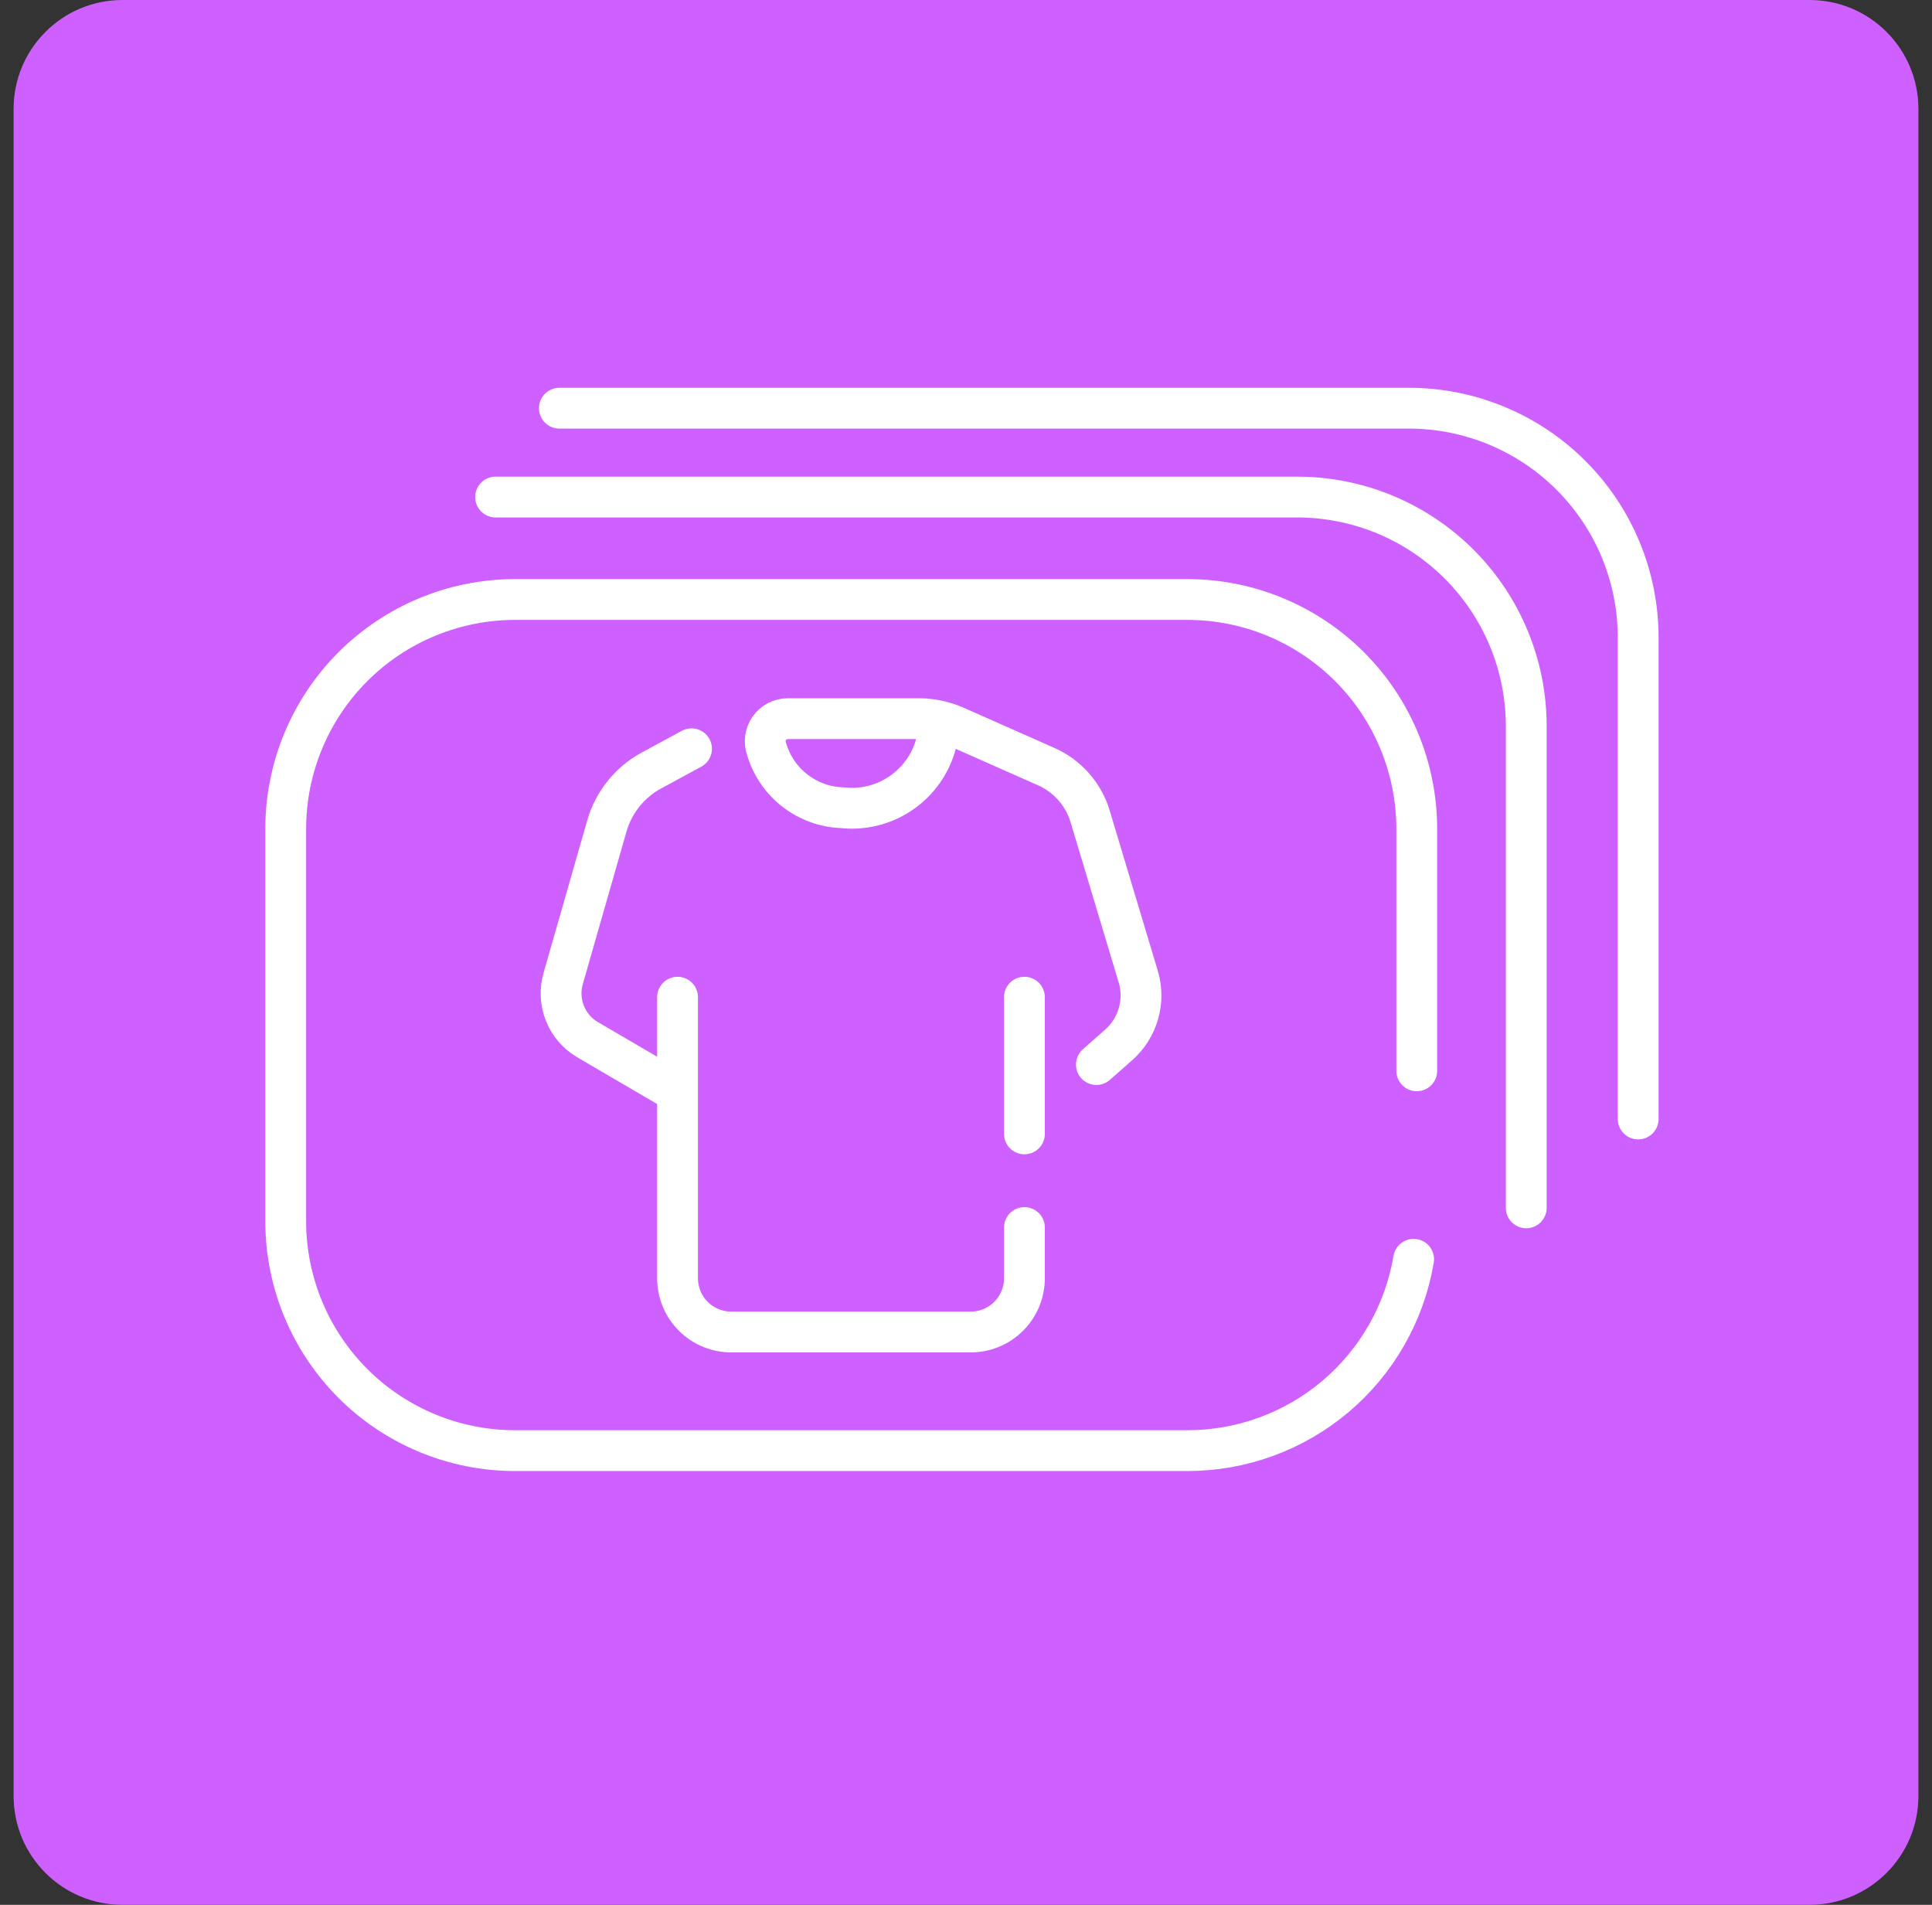
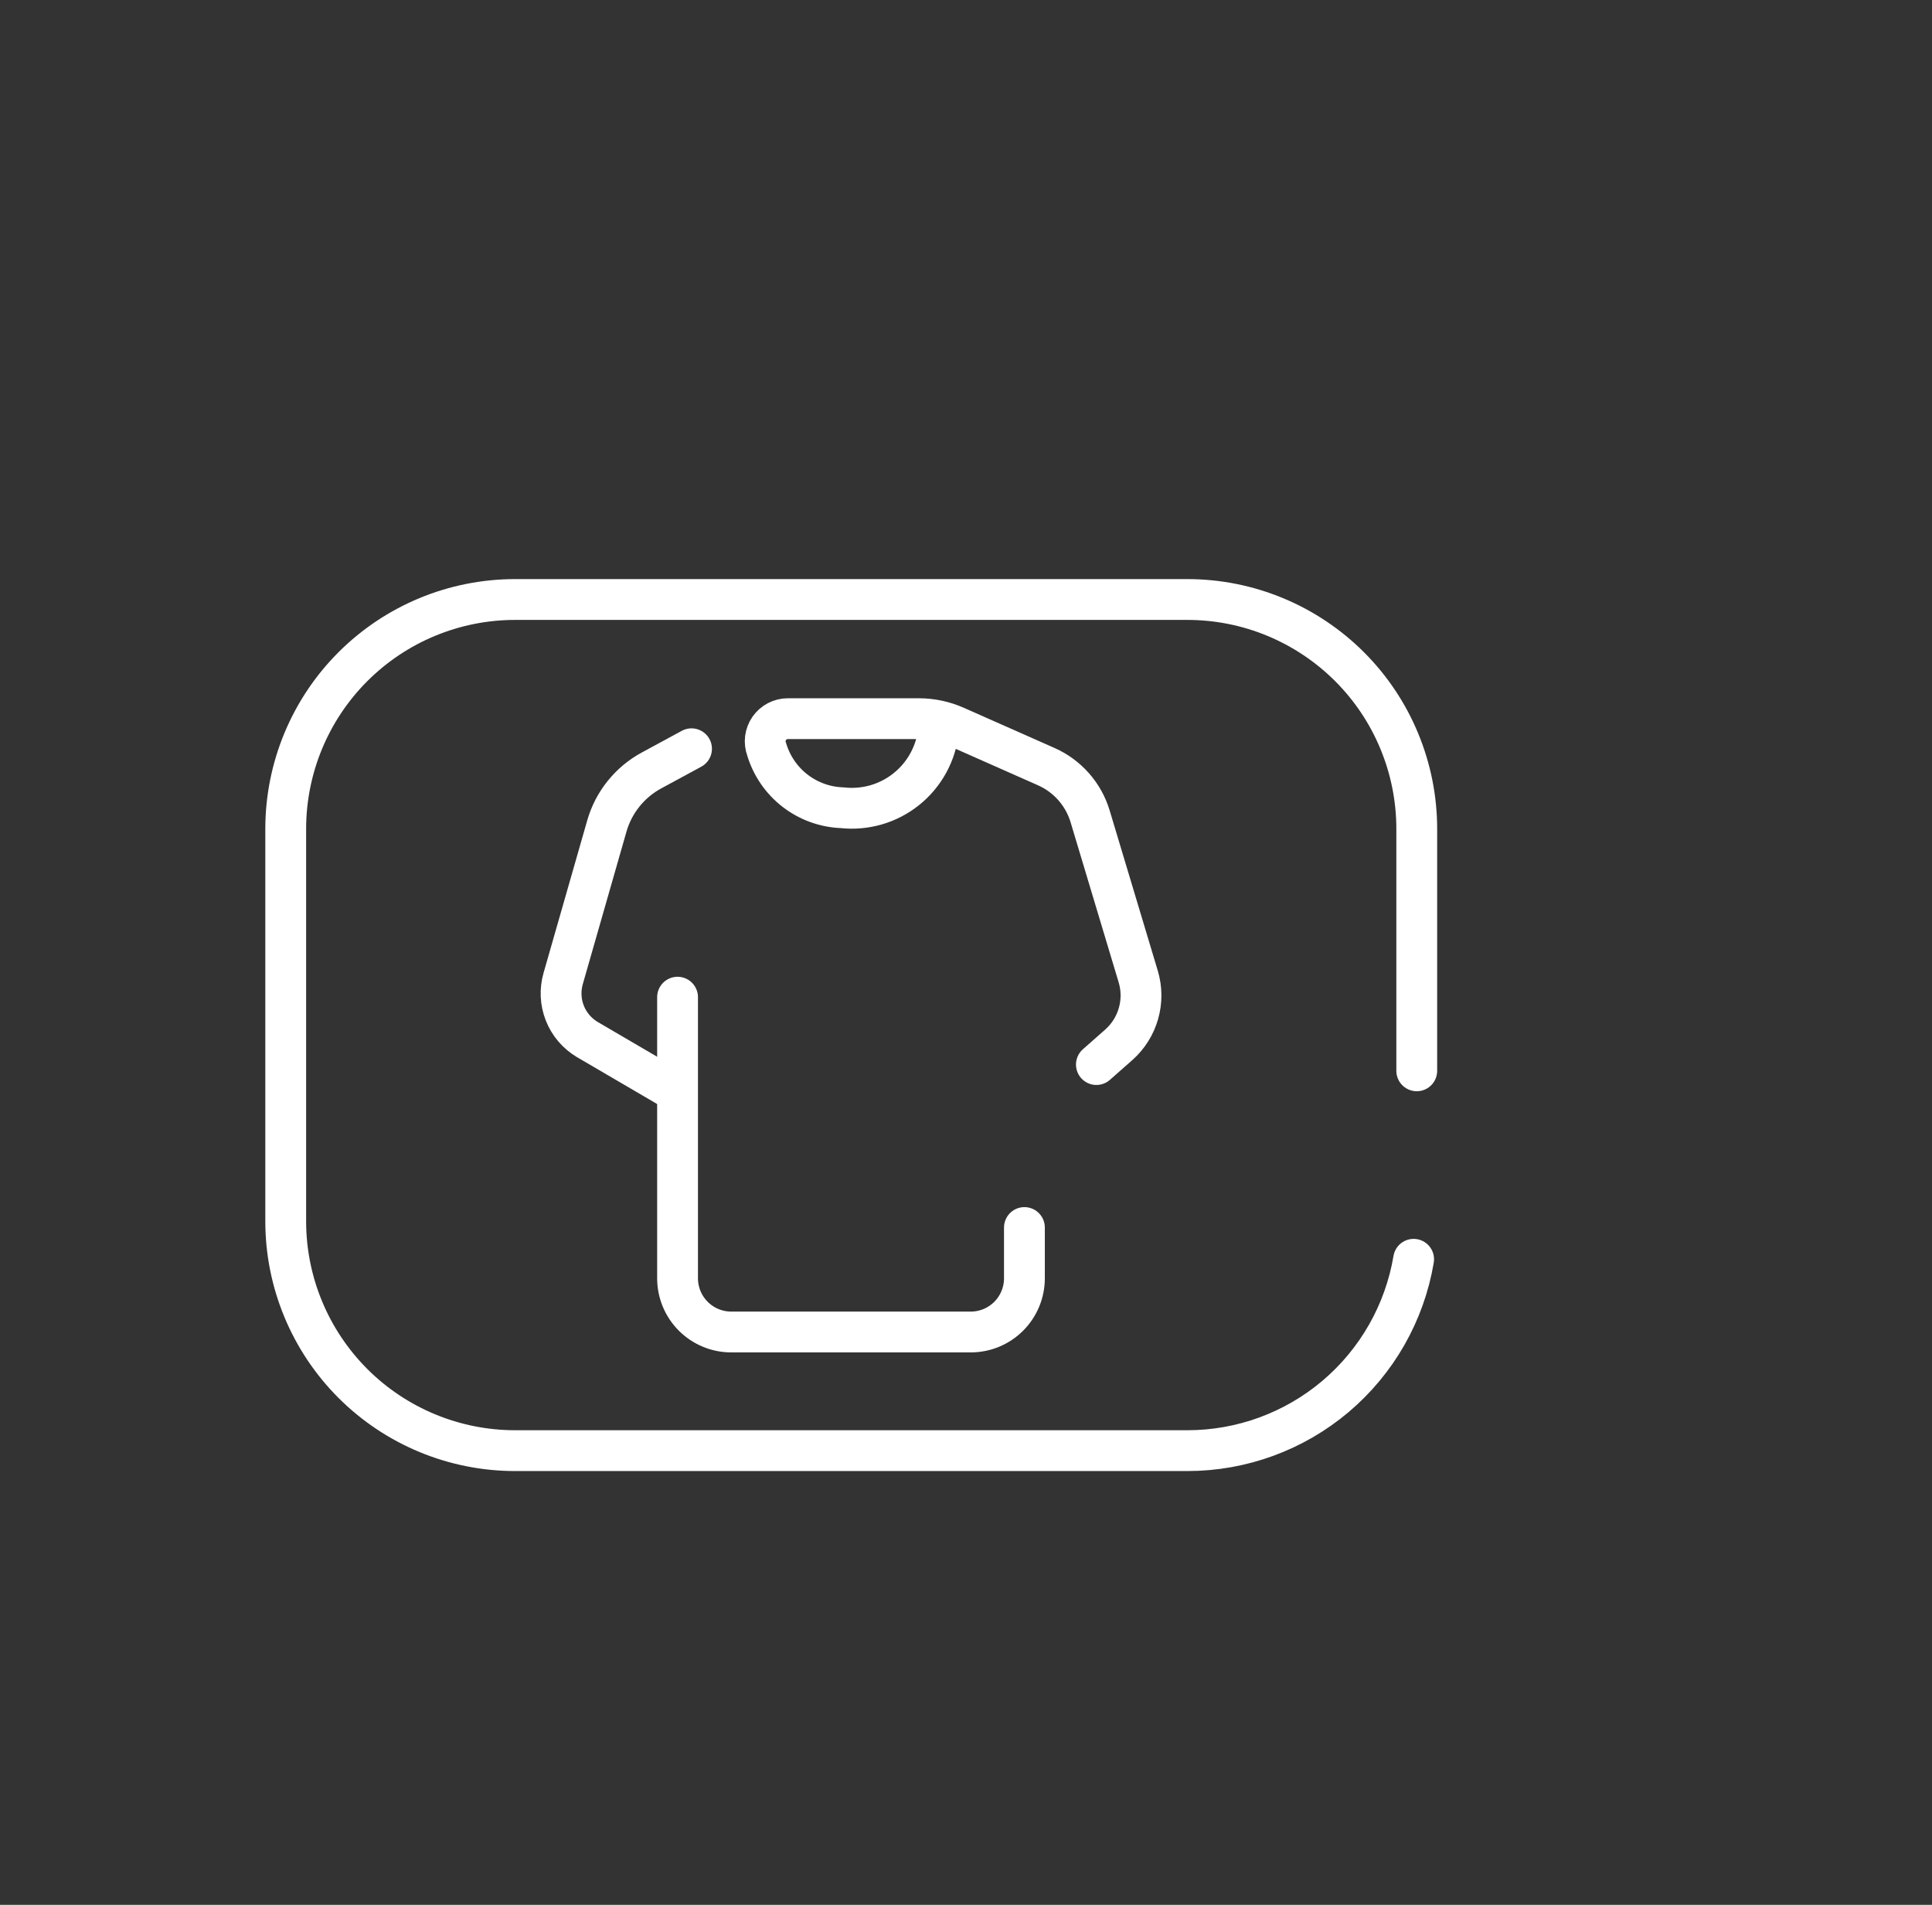
<svg xmlns="http://www.w3.org/2000/svg" width="71" height="70" viewBox="0 0 71 70" fill="none">
  <rect x="0" y="0" width="71" height="70" fill="#333333" stroke="none" />
-   <path d="M0.5 4C0.5 1.791 2.291 0 4.5 0H66.5C68.709 0 70.5 1.791 70.5 4V66C70.5 68.209 68.709 70 66.5 70H4.5C2.291 70 0.5 68.209 0.5 66V4Z" fill="#CE60FF" />
  <path d="M51.95 46.277C51.62 48.243 50.603 50.028 49.081 51.316C47.559 52.603 45.629 53.309 43.636 53.309H18.93C16.696 53.309 14.553 52.422 12.972 50.843C11.392 49.264 10.502 47.122 10.5 44.888V30.461C10.5 28.225 11.388 26.081 12.969 24.5C14.55 22.919 16.694 22.031 18.93 22.031H43.636C44.743 22.031 45.839 22.249 46.861 22.673C47.884 23.097 48.813 23.718 49.596 24.5C50.379 25.283 51 26.212 51.423 27.235C51.847 28.258 52.065 29.354 52.065 30.461V39.351" stroke="white" stroke-width="1.5" stroke-linecap="round" stroke-linejoin="round" />
-   <path d="M18.213 18.266H47.668C48.775 18.266 49.871 18.484 50.893 18.907C51.915 19.331 52.844 19.952 53.626 20.735C54.408 21.518 55.028 22.447 55.451 23.47C55.874 24.493 56.09 25.589 56.089 26.695V44.386" stroke="white" stroke-width="1.5" stroke-linecap="round" stroke-linejoin="round" />
-   <path d="M20.557 15H51.773C52.88 15 53.976 15.218 54.998 15.642C56.021 16.065 56.951 16.686 57.733 17.469C58.516 18.252 59.137 19.181 59.561 20.204C59.984 21.227 60.202 22.323 60.202 23.43V41.121" stroke="white" stroke-width="1.5" stroke-linecap="round" stroke-linejoin="round" />
  <path d="M25.413 27.516L23.944 28.312C23.547 28.526 23.197 28.819 22.914 29.171C22.631 29.524 22.422 29.929 22.299 30.364L20.698 35.954C20.576 36.374 20.596 36.822 20.756 37.229C20.916 37.636 21.207 37.977 21.582 38.201L24.864 40.12" stroke="white" stroke-width="1.5" stroke-linecap="round" stroke-linejoin="round" />
-   <path d="M37.647 36.645V41.669" stroke="white" stroke-width="1.5" stroke-linecap="round" stroke-linejoin="round" />
  <path d="M37.647 45.11V46.976C37.647 47.499 37.439 48.001 37.069 48.371C36.699 48.741 36.198 48.949 35.674 48.949H26.873C26.35 48.949 25.848 48.741 25.478 48.371C25.108 48.001 24.9 47.499 24.9 46.976V36.645" stroke="white" stroke-width="1.5" stroke-linecap="round" stroke-linejoin="round" />
  <path d="M34.49 26.844C34.444 27.263 34.317 27.669 34.115 28.038C33.912 28.408 33.639 28.734 33.31 28.998C32.981 29.262 32.604 29.458 32.199 29.576C31.794 29.693 31.37 29.73 30.951 29.683C30.322 29.661 29.715 29.442 29.216 29.056C28.718 28.67 28.354 28.138 28.174 27.534C28.127 27.408 28.111 27.272 28.127 27.139C28.144 27.006 28.193 26.878 28.269 26.768C28.346 26.658 28.448 26.567 28.567 26.505C28.686 26.443 28.818 26.41 28.952 26.41H33.773C34.233 26.411 34.688 26.508 35.109 26.693L38.444 28.17C38.83 28.34 39.174 28.592 39.454 28.908C39.733 29.224 39.941 29.597 40.062 30.001L41.831 35.893C41.962 36.333 41.965 36.801 41.839 37.242C41.714 37.684 41.466 38.081 41.124 38.387L40.292 39.121" stroke="white" stroke-width="1.5" stroke-linecap="round" stroke-linejoin="round" />
</svg>